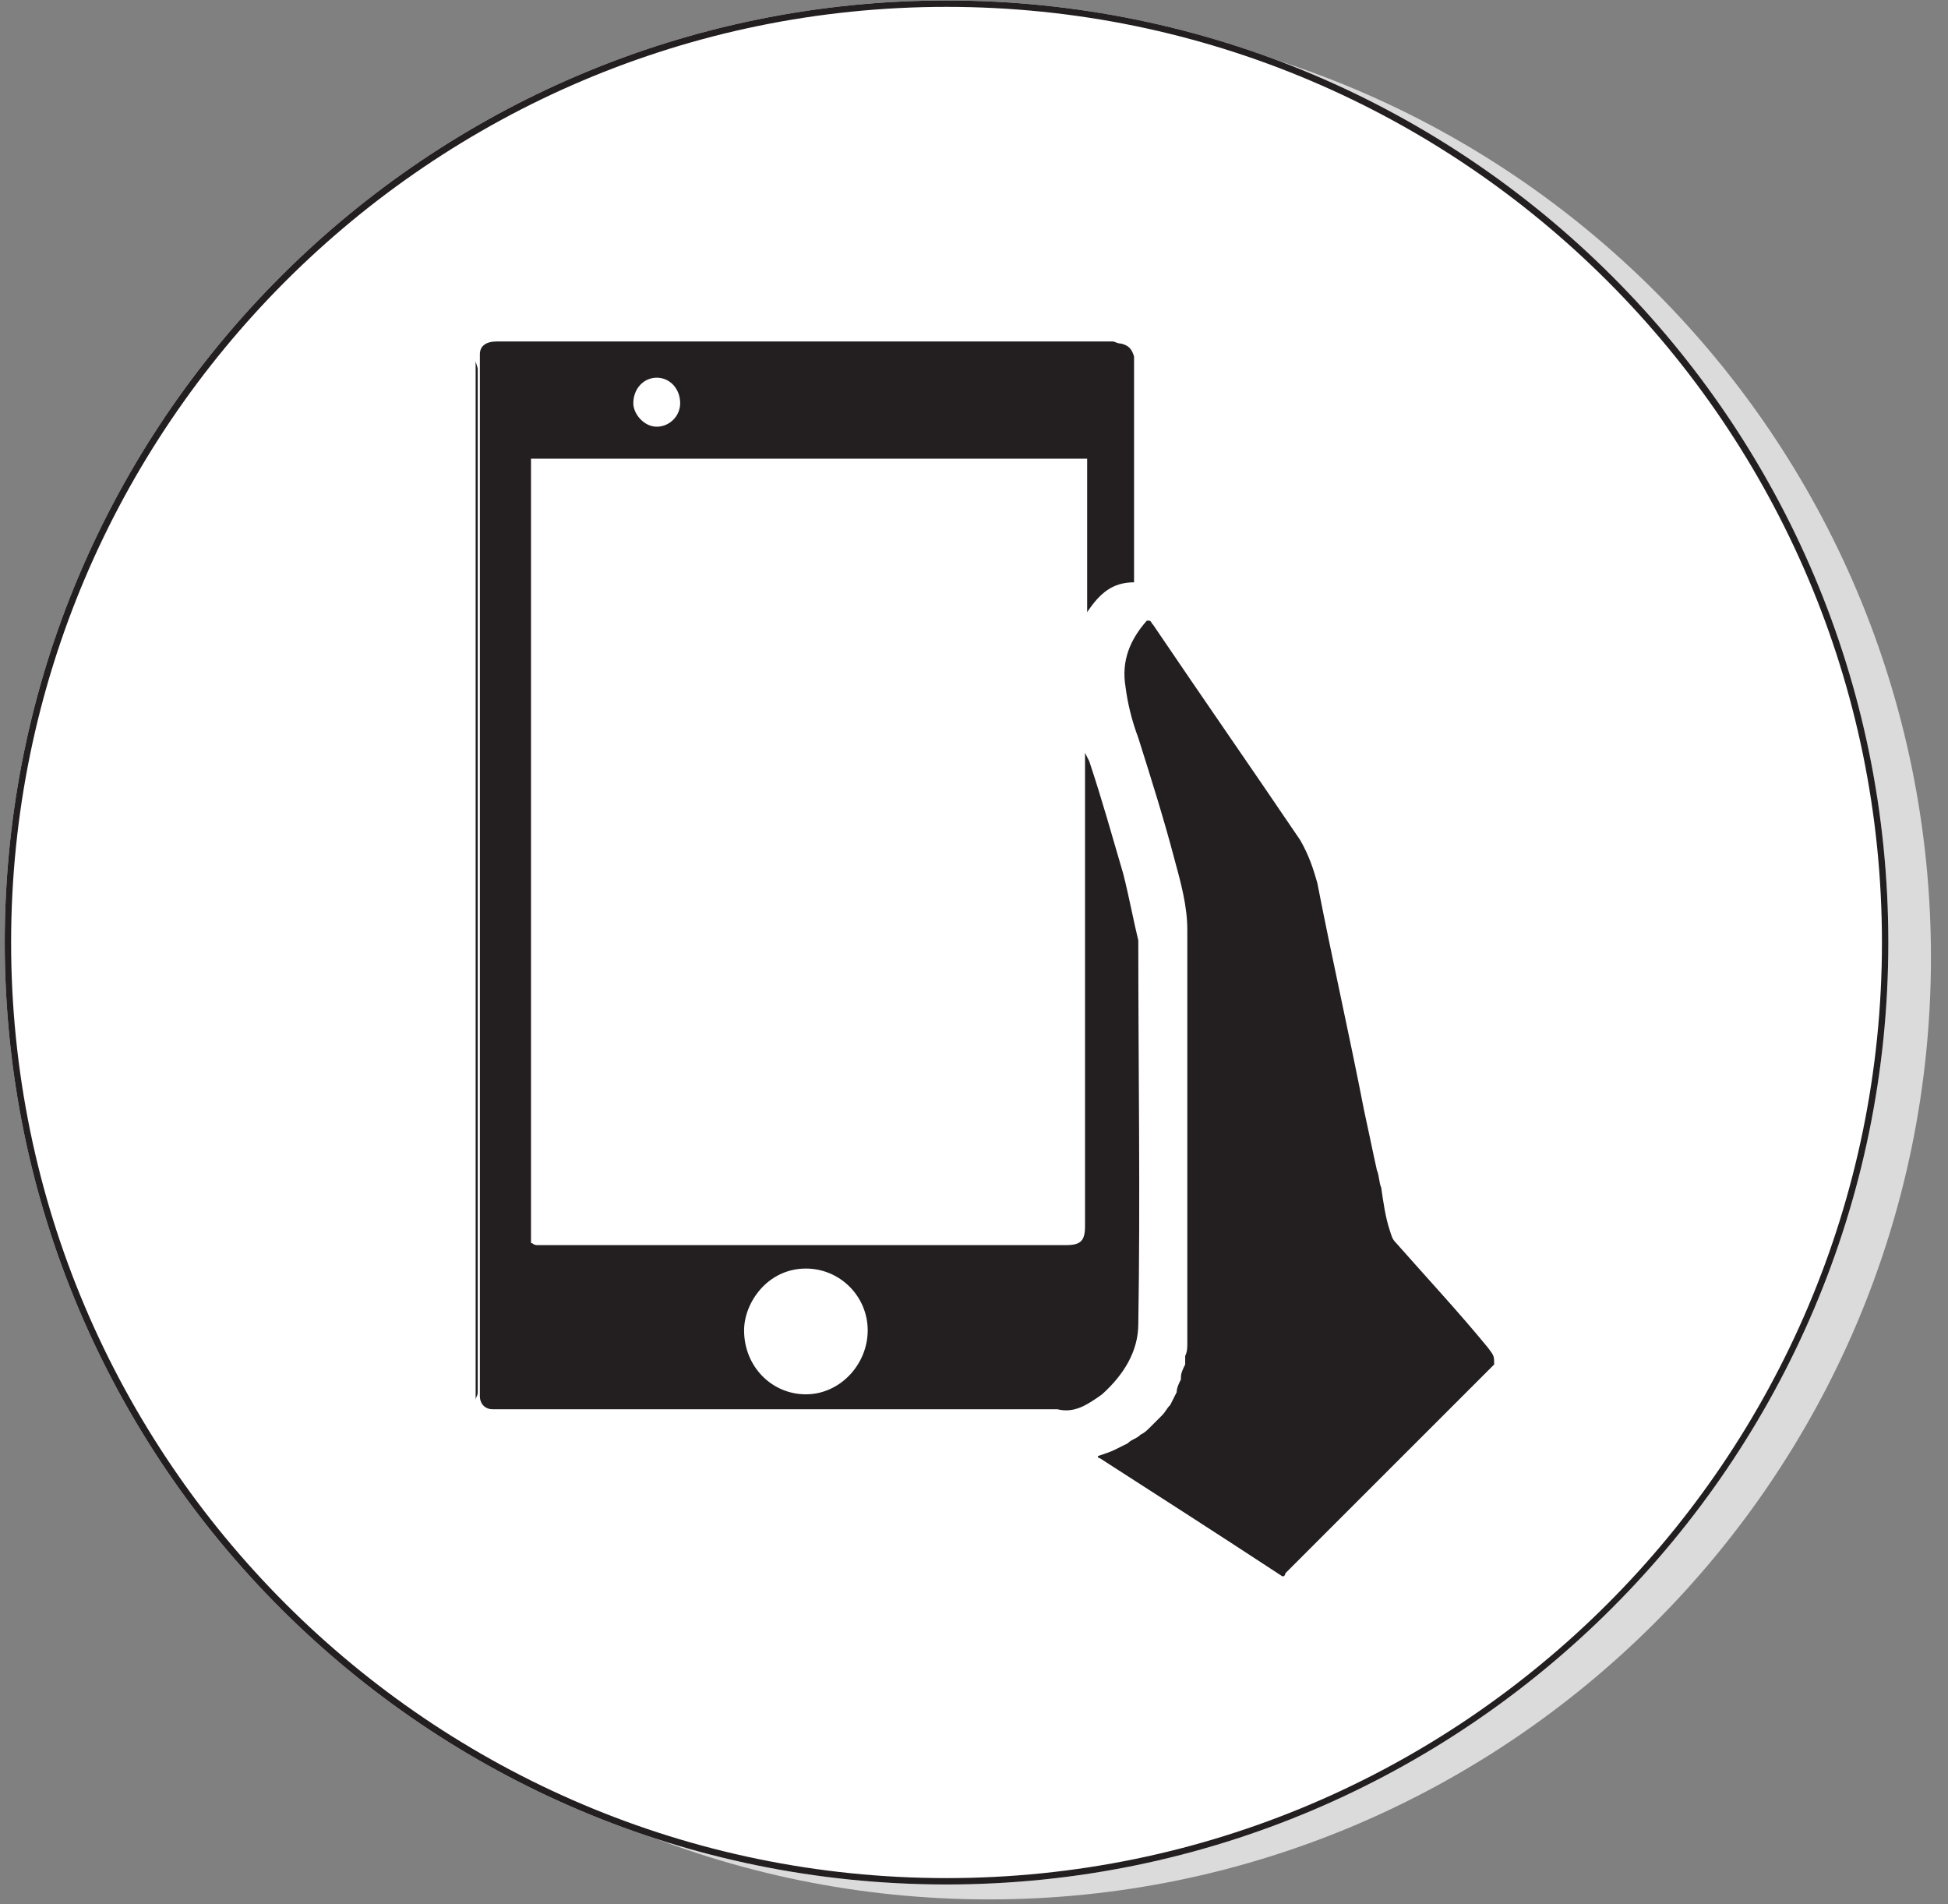
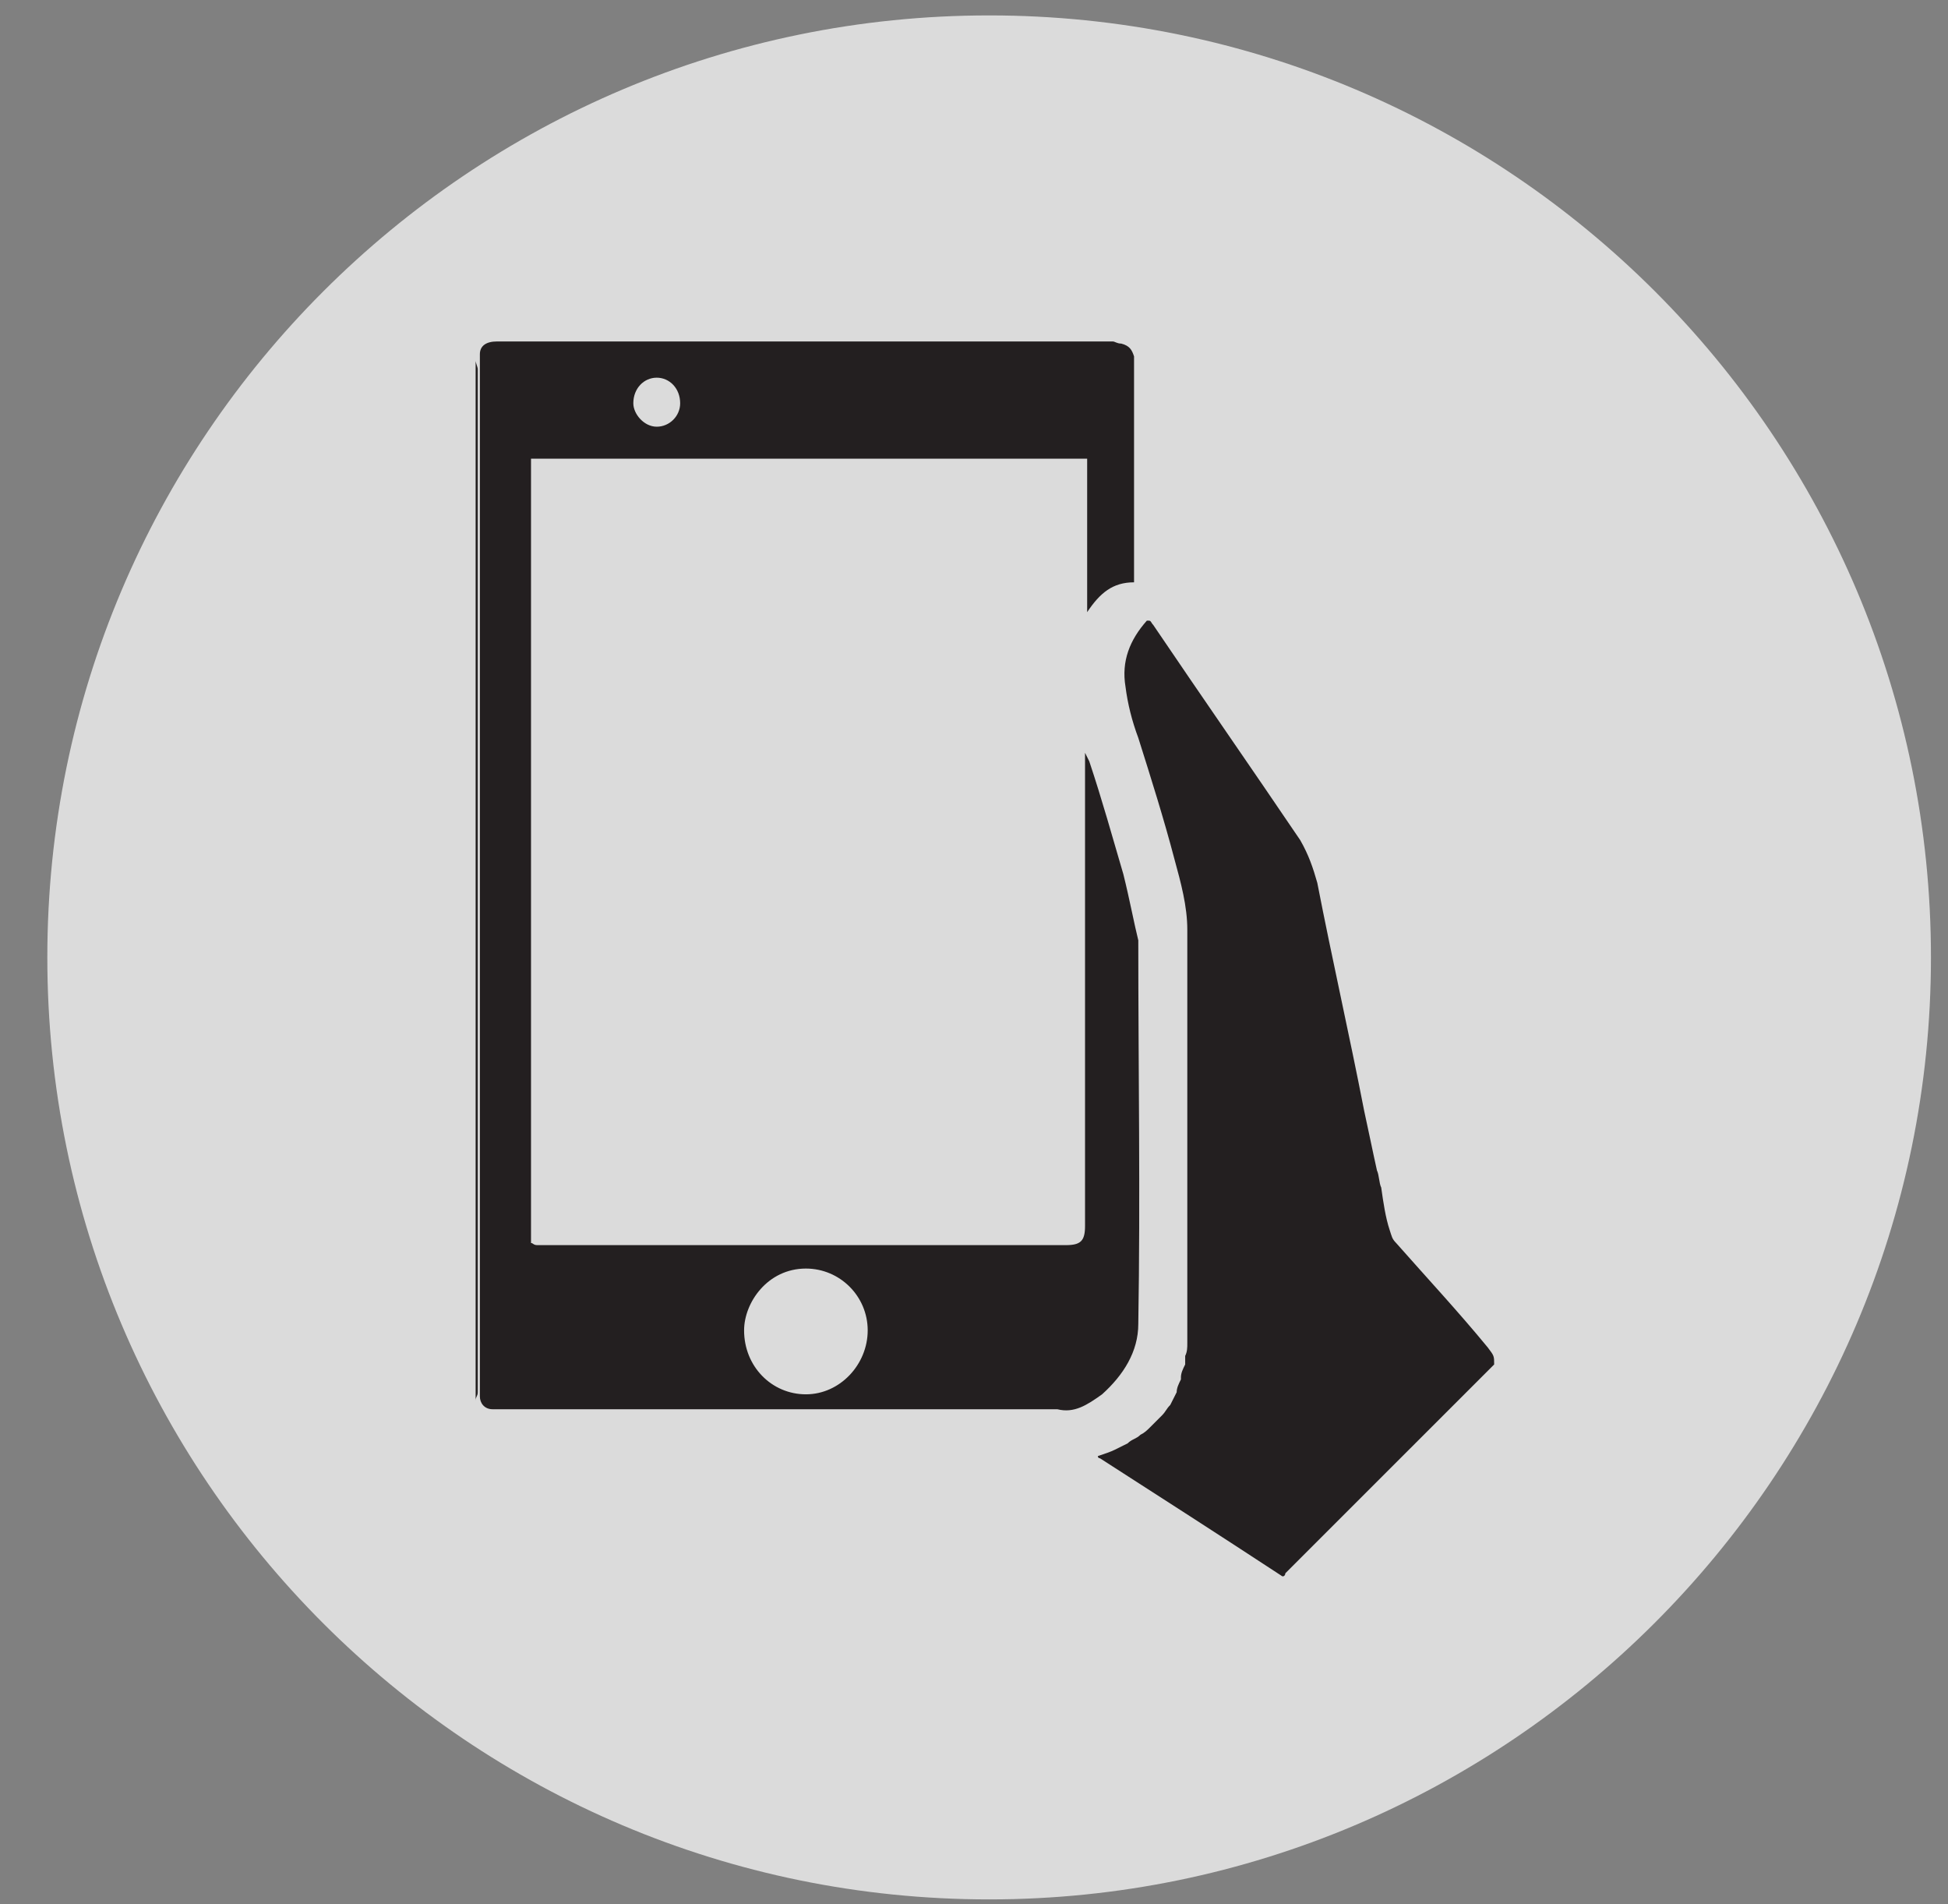
<svg xmlns="http://www.w3.org/2000/svg" width="44" height="43" viewBox="0 0 44 43" fill="none">
  <rect x="0" y="0" width="44" height="43" fill="#808080" stroke="none" />
  <g id="Group">
    <g id="Group_2">
      <path id="Vector" d="M22.342 42.893C10.599 42.893 1.069 33.364 1.069 21.62C1.069 9.877 10.599 0.348 22.342 0.348C34.085 0.348 43.615 9.877 43.615 21.62C43.615 33.364 34.037 42.893 22.342 42.893Z" fill="#DBDBDB" />
-       <path id="Vector_2" d="M21.38 42.556C9.636 42.556 0.107 33.027 0.107 21.284C0.107 9.54 9.636 0.011 21.38 0.011C33.123 0.011 42.652 9.54 42.652 21.284C42.652 33.027 33.075 42.556 21.38 42.556Z" fill="white" />
-       <path id="Vector_3" d="M21.38 42.556C9.636 42.556 0.107 33.027 0.107 21.284C0.107 9.54 9.636 0.011 21.38 0.011C33.123 0.011 42.652 9.54 42.652 21.284C42.652 33.027 33.075 42.556 21.38 42.556ZM21.38 0.155C9.733 0.155 0.251 9.636 0.251 21.284C0.251 32.931 9.733 42.412 21.38 42.412C33.027 42.412 42.508 32.931 42.508 21.284C42.508 9.636 33.027 0.155 21.38 0.155Z" fill="#231F20" />
      <g id="Group_3">
        <g id="Group_4">
          <path id="Vector_4" d="M10.743 8.144C10.743 15.989 10.743 23.786 10.743 31.631C10.743 31.535 10.791 31.535 10.791 31.439C10.791 26.578 10.791 21.717 10.791 16.856C10.791 14.016 10.791 11.177 10.791 8.337C10.791 8.289 10.743 8.193 10.743 8.144Z" fill="#231F20" />
          <path id="Vector_5" d="M33.604 30.428C32.931 29.61 32.257 28.888 31.535 28.07C31.439 27.973 31.439 27.925 31.39 27.781C31.294 27.492 31.246 27.155 31.198 26.818C31.15 26.722 31.15 26.529 31.102 26.433C31.005 26 30.909 25.519 30.813 25.086C30.476 23.353 30.091 21.669 29.754 19.936C29.658 19.599 29.562 19.31 29.369 18.973C28.262 17.337 27.155 15.749 26.048 14.112C26 14.064 26 14.016 25.952 14.016H25.904C25.519 14.449 25.326 14.931 25.422 15.508C25.471 15.893 25.567 16.278 25.711 16.663C26 17.578 26.289 18.492 26.529 19.407C26.674 19.936 26.818 20.465 26.818 20.995C26.818 24.123 26.818 27.251 26.818 30.332C26.818 30.428 26.818 30.524 26.77 30.62C26.77 30.669 26.77 30.669 26.77 30.717C26.77 30.765 26.77 30.765 26.77 30.813C26.722 30.909 26.674 31.005 26.674 31.102C26.674 31.102 26.674 31.102 26.674 31.15C26.626 31.246 26.578 31.342 26.578 31.439C26.529 31.535 26.481 31.631 26.433 31.727C26.337 31.824 26.337 31.872 26.241 31.968C26.145 32.064 26.096 32.112 26 32.209C25.904 32.305 25.856 32.353 25.759 32.401C25.663 32.497 25.567 32.497 25.471 32.594C25.374 32.642 25.278 32.69 25.182 32.738C25.086 32.786 24.941 32.834 24.797 32.882C24.797 32.882 24.797 32.931 24.845 32.931C26.193 33.797 27.54 34.663 28.936 35.578C28.984 35.626 29.032 35.578 29.032 35.529C29.321 35.241 29.562 35 29.85 34.711C31.15 33.412 32.449 32.112 33.749 30.813C33.749 30.62 33.749 30.62 33.604 30.428Z" fill="#231F20" />
        </g>
      </g>
      <path id="Vector_6" d="M25.374 19.743C25.134 18.925 24.893 18.059 24.604 17.193C24.556 17.096 24.556 17.096 24.508 17C24.508 17.193 24.508 17.385 24.508 17.578C24.508 19.888 24.508 22.198 24.508 24.508C24.508 25.567 24.508 26.578 24.508 27.685C24.508 28.021 24.412 28.118 24.075 28.118C24.075 28.118 24.075 28.118 24.026 28.118C20.273 28.118 16.518 28.118 12.716 28.118C12.62 28.118 12.524 28.118 12.428 28.118C12.38 28.118 12.38 28.118 12.331 28.118C12.235 28.118 12.187 28.118 12.139 28.118C12.043 28.118 12.043 28.07 11.994 28.07V10.358H24.556C24.556 10.551 24.556 10.743 24.556 10.936C24.556 11.85 24.556 12.765 24.556 13.679C24.556 13.727 24.556 13.775 24.556 13.824C24.845 13.39 25.134 13.15 25.615 13.15C25.615 13.102 25.615 13.053 25.615 13.053C25.615 11.465 25.615 9.877 25.615 8.241C25.615 8.144 25.615 8.144 25.615 8.048C25.567 7.904 25.518 7.808 25.326 7.759C25.23 7.759 25.182 7.711 25.134 7.711C20.994 7.711 16.904 7.711 12.764 7.711C12.283 7.711 11.802 7.711 11.321 7.711C11.273 7.711 11.224 7.711 11.224 7.711C10.984 7.711 10.839 7.808 10.839 8C10.839 8.048 10.839 8.096 10.839 8.096C10.839 8.096 10.839 8.096 10.839 8.144C10.839 9.877 10.839 11.61 10.839 13.342C10.839 18.685 10.839 23.979 10.839 29.273C10.839 30.043 10.839 30.813 10.839 31.535C10.839 31.679 10.936 31.824 11.128 31.824C11.224 31.824 11.321 31.824 11.417 31.824C15.556 31.824 19.743 31.824 23.882 31.824C24.267 31.92 24.556 31.727 24.893 31.487C25.374 31.054 25.711 30.524 25.711 29.898C25.759 27.011 25.711 24.123 25.711 21.235C25.615 20.85 25.518 20.321 25.374 19.743ZM14.834 8.529C15.123 8.529 15.363 8.77 15.363 9.107C15.363 9.396 15.123 9.636 14.834 9.636C14.545 9.636 14.305 9.348 14.305 9.107C14.305 8.77 14.545 8.529 14.834 8.529ZM18.203 31.487C17.433 31.487 16.807 30.861 16.807 30.043C16.807 29.417 17.337 28.647 18.203 28.647C18.973 28.647 19.599 29.273 19.599 30.043C19.599 30.813 18.973 31.487 18.203 31.487Z" fill="#231F20" />
    </g>
  </g>
</svg>